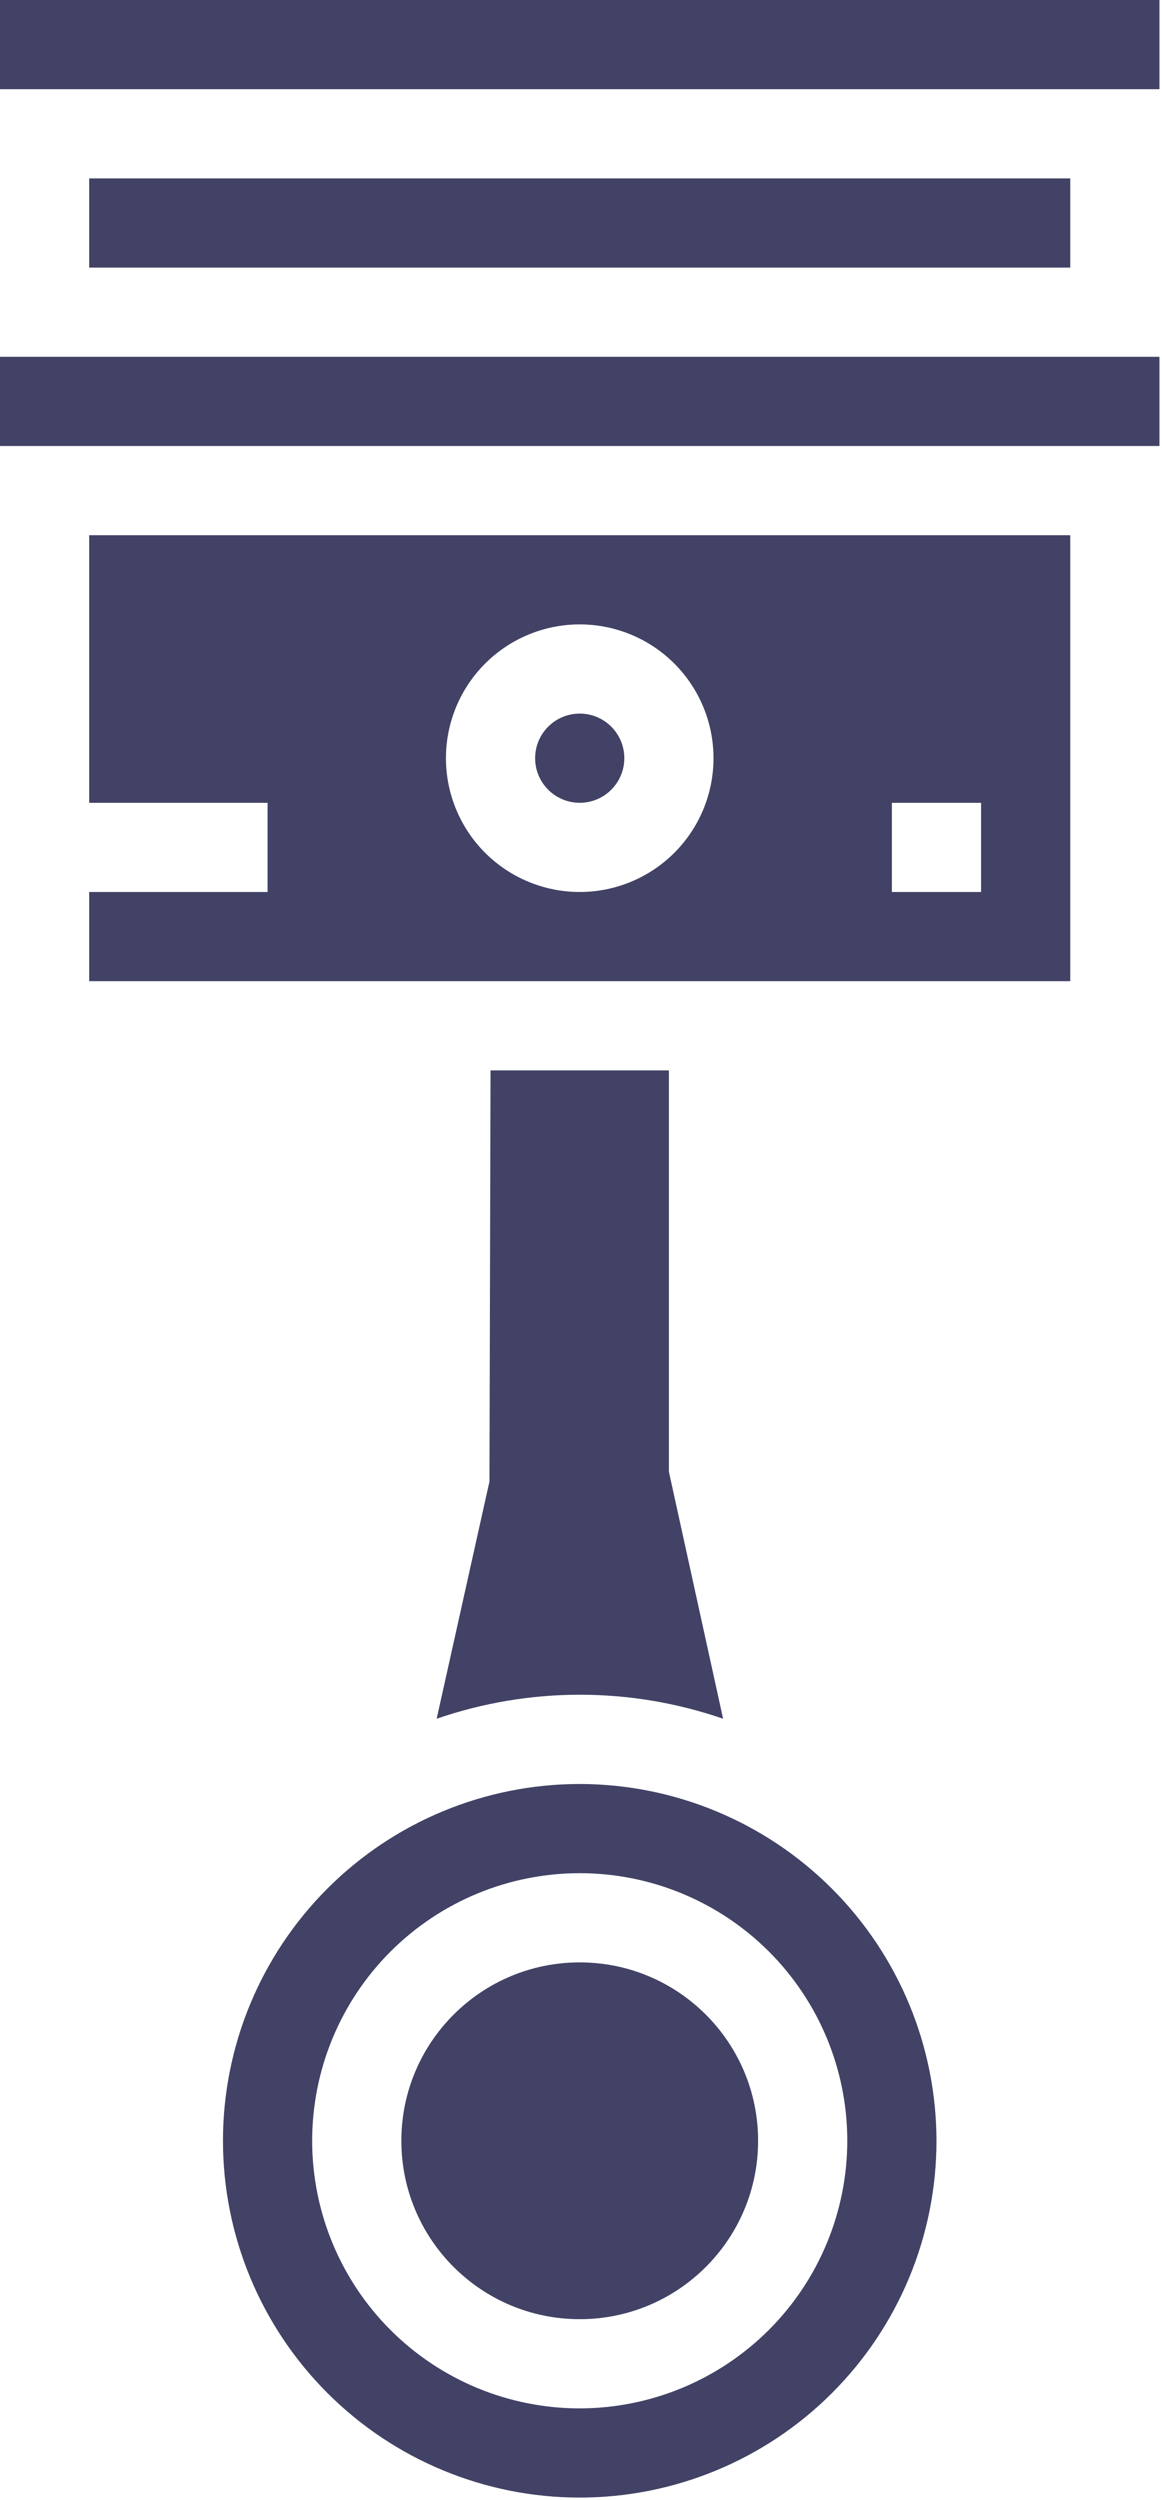
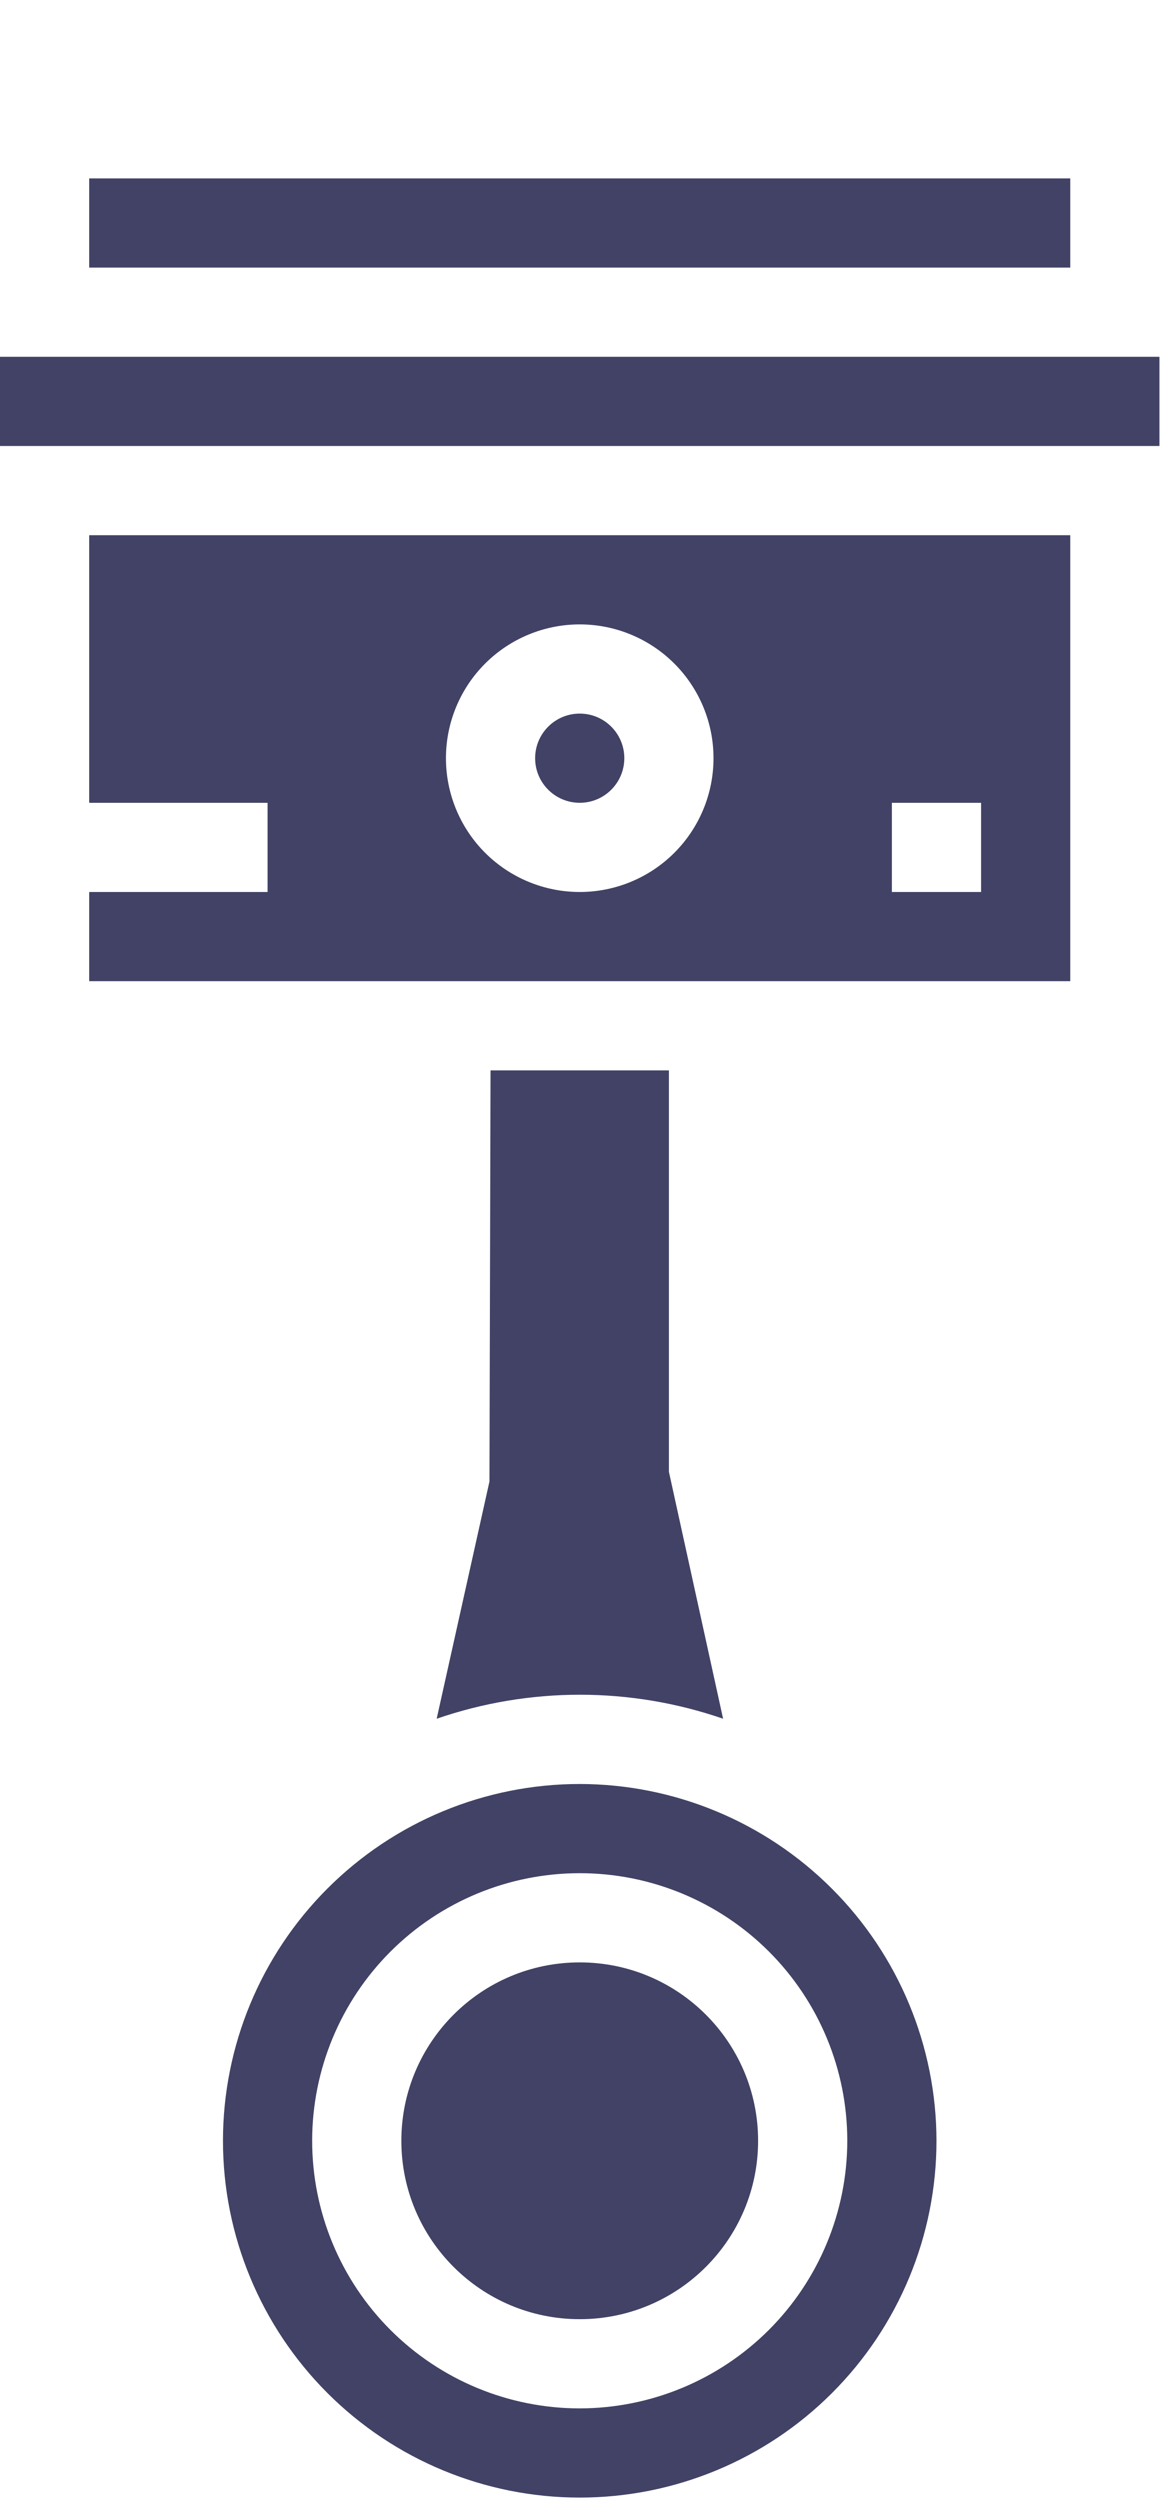
<svg xmlns="http://www.w3.org/2000/svg" width="304" height="654" viewBox="0 0 304 654" fill="none">
  <path d="M163.333 198.333C163.333 204.776 158.109 210 151.667 210C145.224 210 140 204.776 140 198.333C140 191.891 145.224 186.667 151.667 186.667C158.109 186.667 163.333 191.891 163.333 198.333Z" fill="#414265" />
  <path d="M198.333 560C198.333 585.771 177.437 606.667 151.667 606.667C125.896 606.667 105 585.771 105 560C105 534.229 125.896 513.333 151.667 513.333C177.437 513.333 198.333 534.229 198.333 560Z" fill="#414265" />
  <path d="M128.333 280L128.052 387.531L114.24 449.599C138.516 441.224 164.901 441.224 189.177 449.599L175 385V280H128.333Z" fill="#414265" />
  <path d="M23.333 210H70V233.333H23.333V256.667H280V140H23.333V210ZM233.333 210H256.667V233.333H233.333V210ZM151.667 163.333C160.948 163.333 169.855 167.021 176.416 173.583C182.977 180.146 186.666 189.053 186.666 198.333C186.666 207.613 182.979 216.521 176.416 223.082C169.854 229.643 160.947 233.332 151.667 233.332C142.387 233.332 133.479 229.645 126.917 223.082C120.356 216.519 116.667 207.613 116.667 198.333C116.667 189.053 120.355 180.145 126.917 173.583C133.48 167.022 142.387 163.333 151.667 163.333Z" fill="#414265" />
  <path d="M151.667 466.667C126.912 466.667 103.172 476.5 85.672 494.005C68.167 511.505 58.333 535.245 58.333 560C58.333 584.755 68.167 608.495 85.672 625.995C103.172 643.5 126.912 653.333 151.667 653.333C176.421 653.333 200.161 643.5 217.661 625.995C235.167 608.495 245 584.755 245 560C244.974 535.255 235.13 511.531 217.631 494.036C200.136 476.536 176.412 466.692 151.667 466.667ZM151.667 630C133.099 630 115.297 622.625 102.167 609.5C89.042 596.37 81.667 578.568 81.667 560C81.667 541.432 89.042 523.631 102.167 510.5C115.297 497.375 133.099 490 151.667 490C170.235 490 188.036 497.375 201.167 510.5C214.292 523.63 221.667 541.432 221.667 560C221.646 578.557 214.266 596.355 201.145 609.479C188.02 622.598 170.224 629.979 151.667 630Z" fill="#414265" />
  <path d="M23.333 46.667H280V70H23.333V46.667Z" fill="#414265" />
-   <path d="M0 0H303.333V23.333H0V0Z" fill="#414265" />
  <path d="M0 93.333H303.333V116.667H0V93.333Z" fill="#414265" />
</svg>